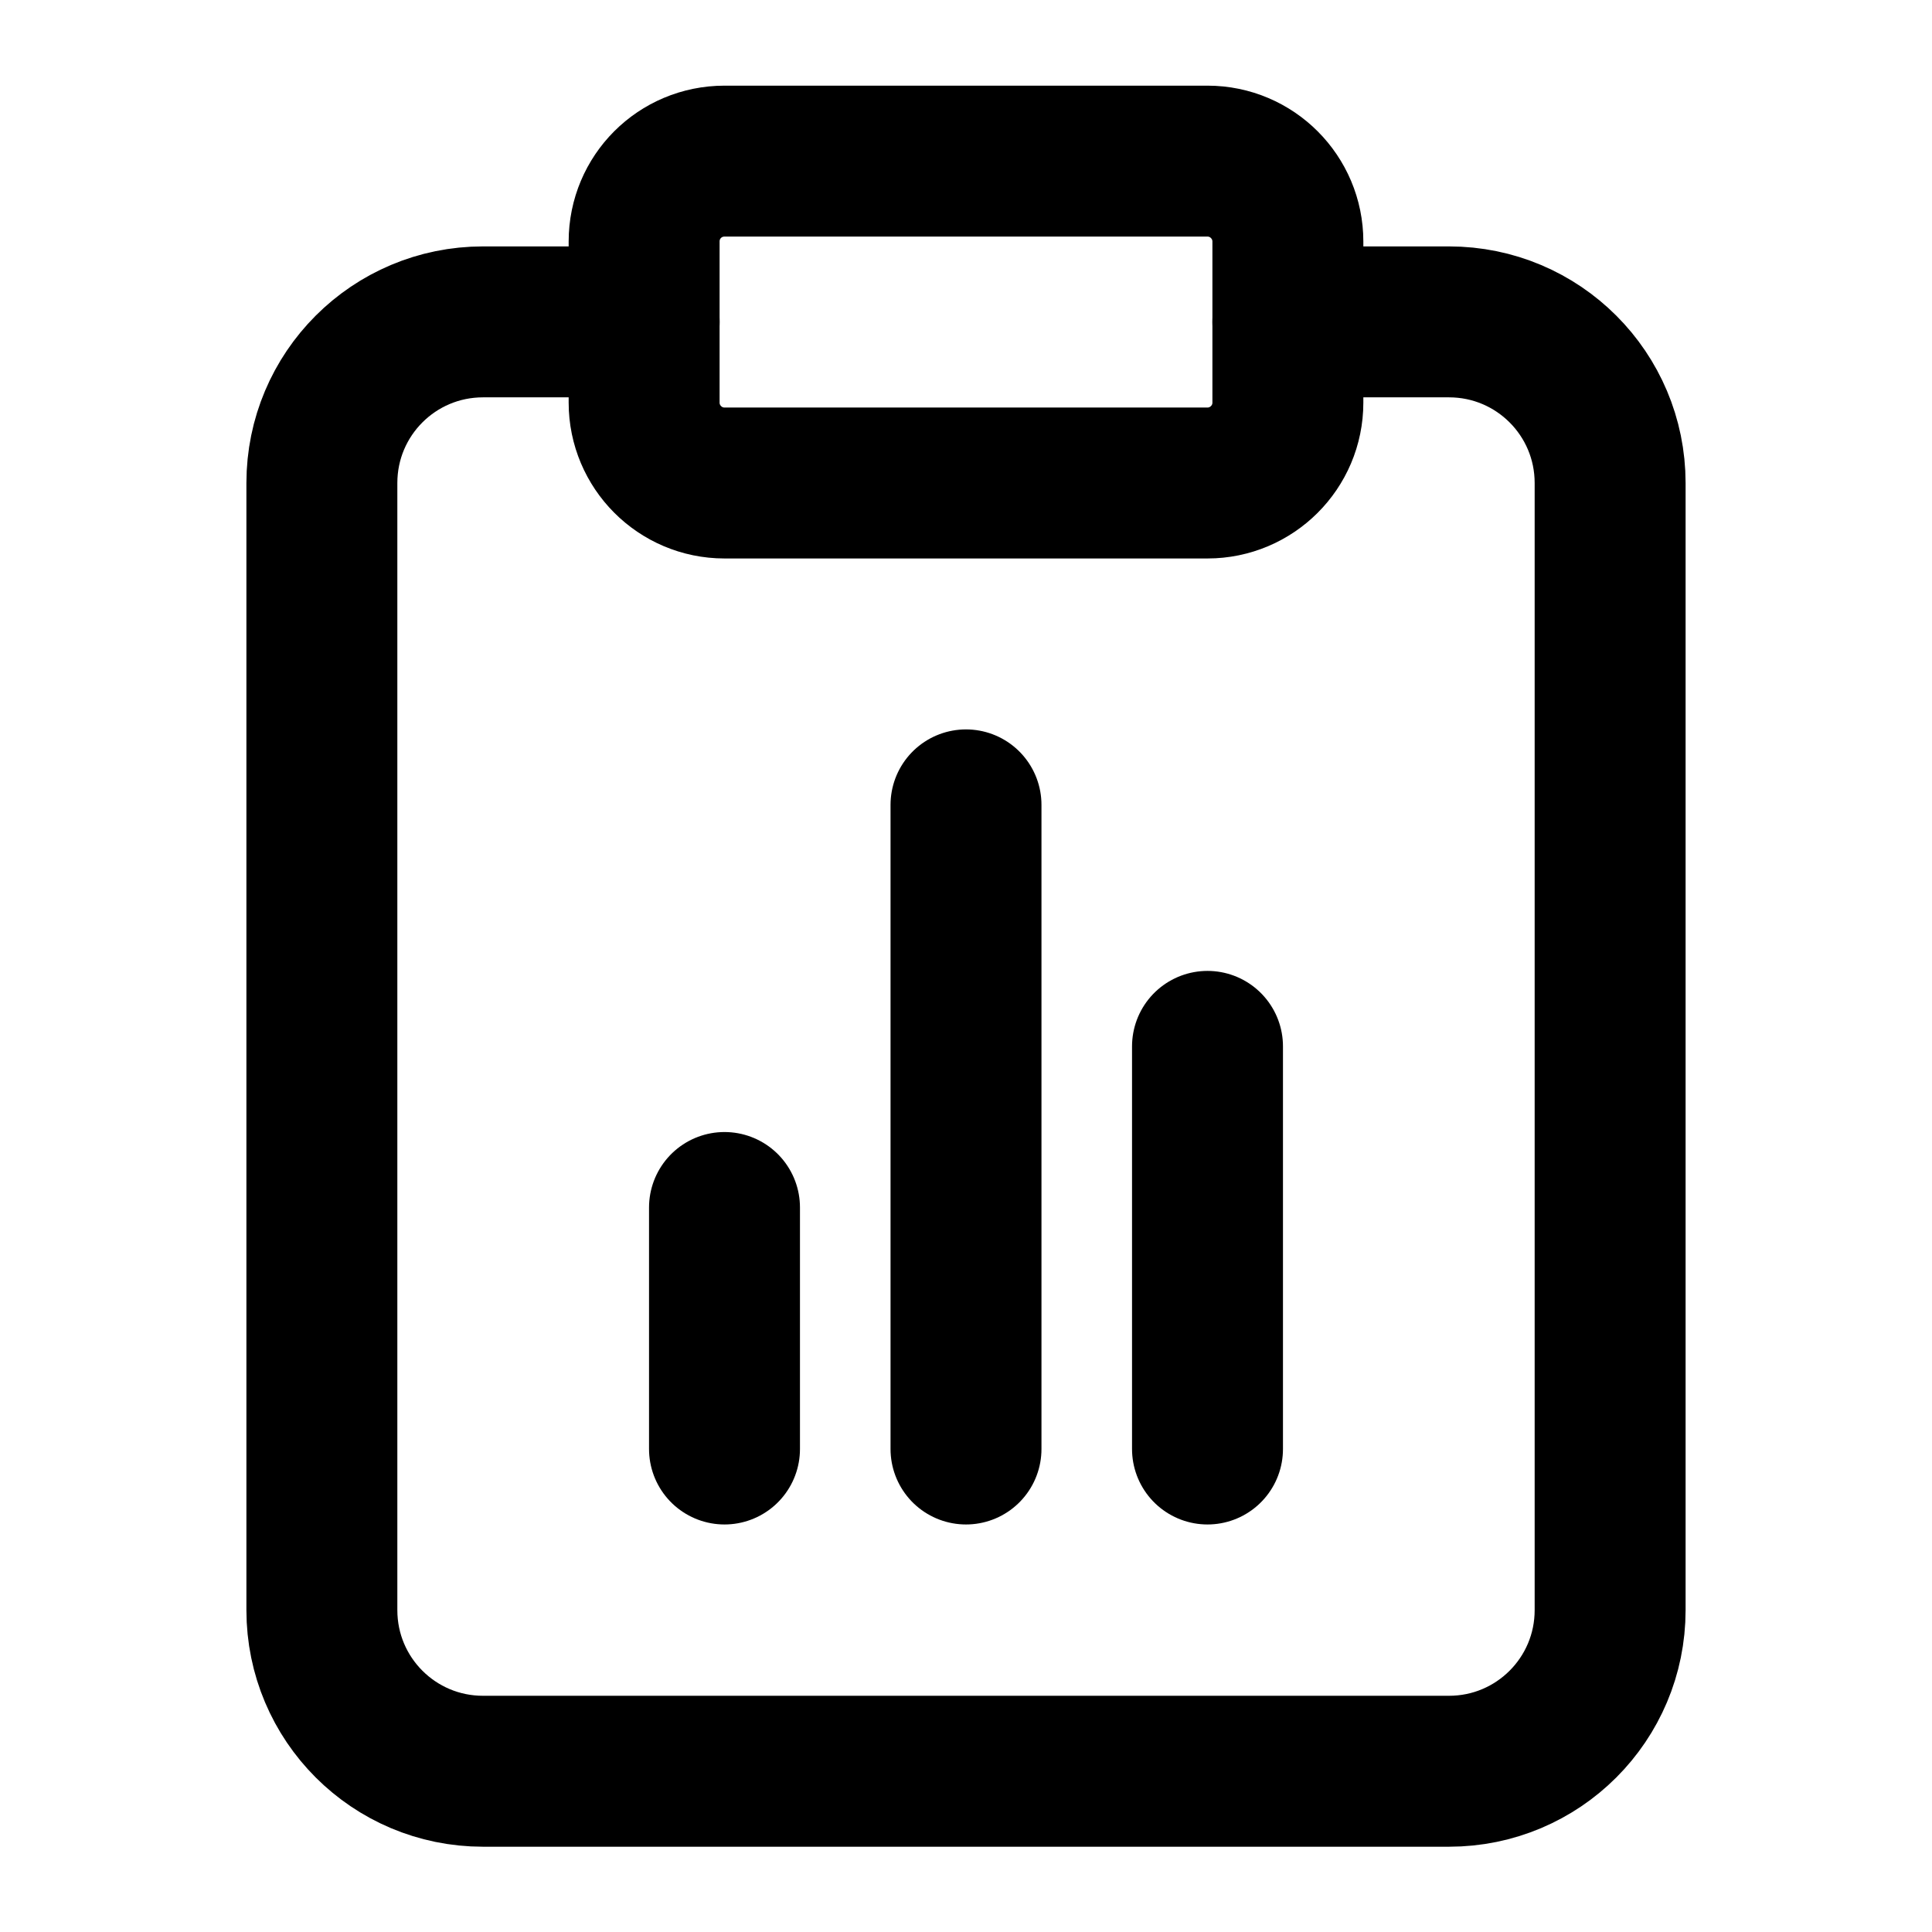
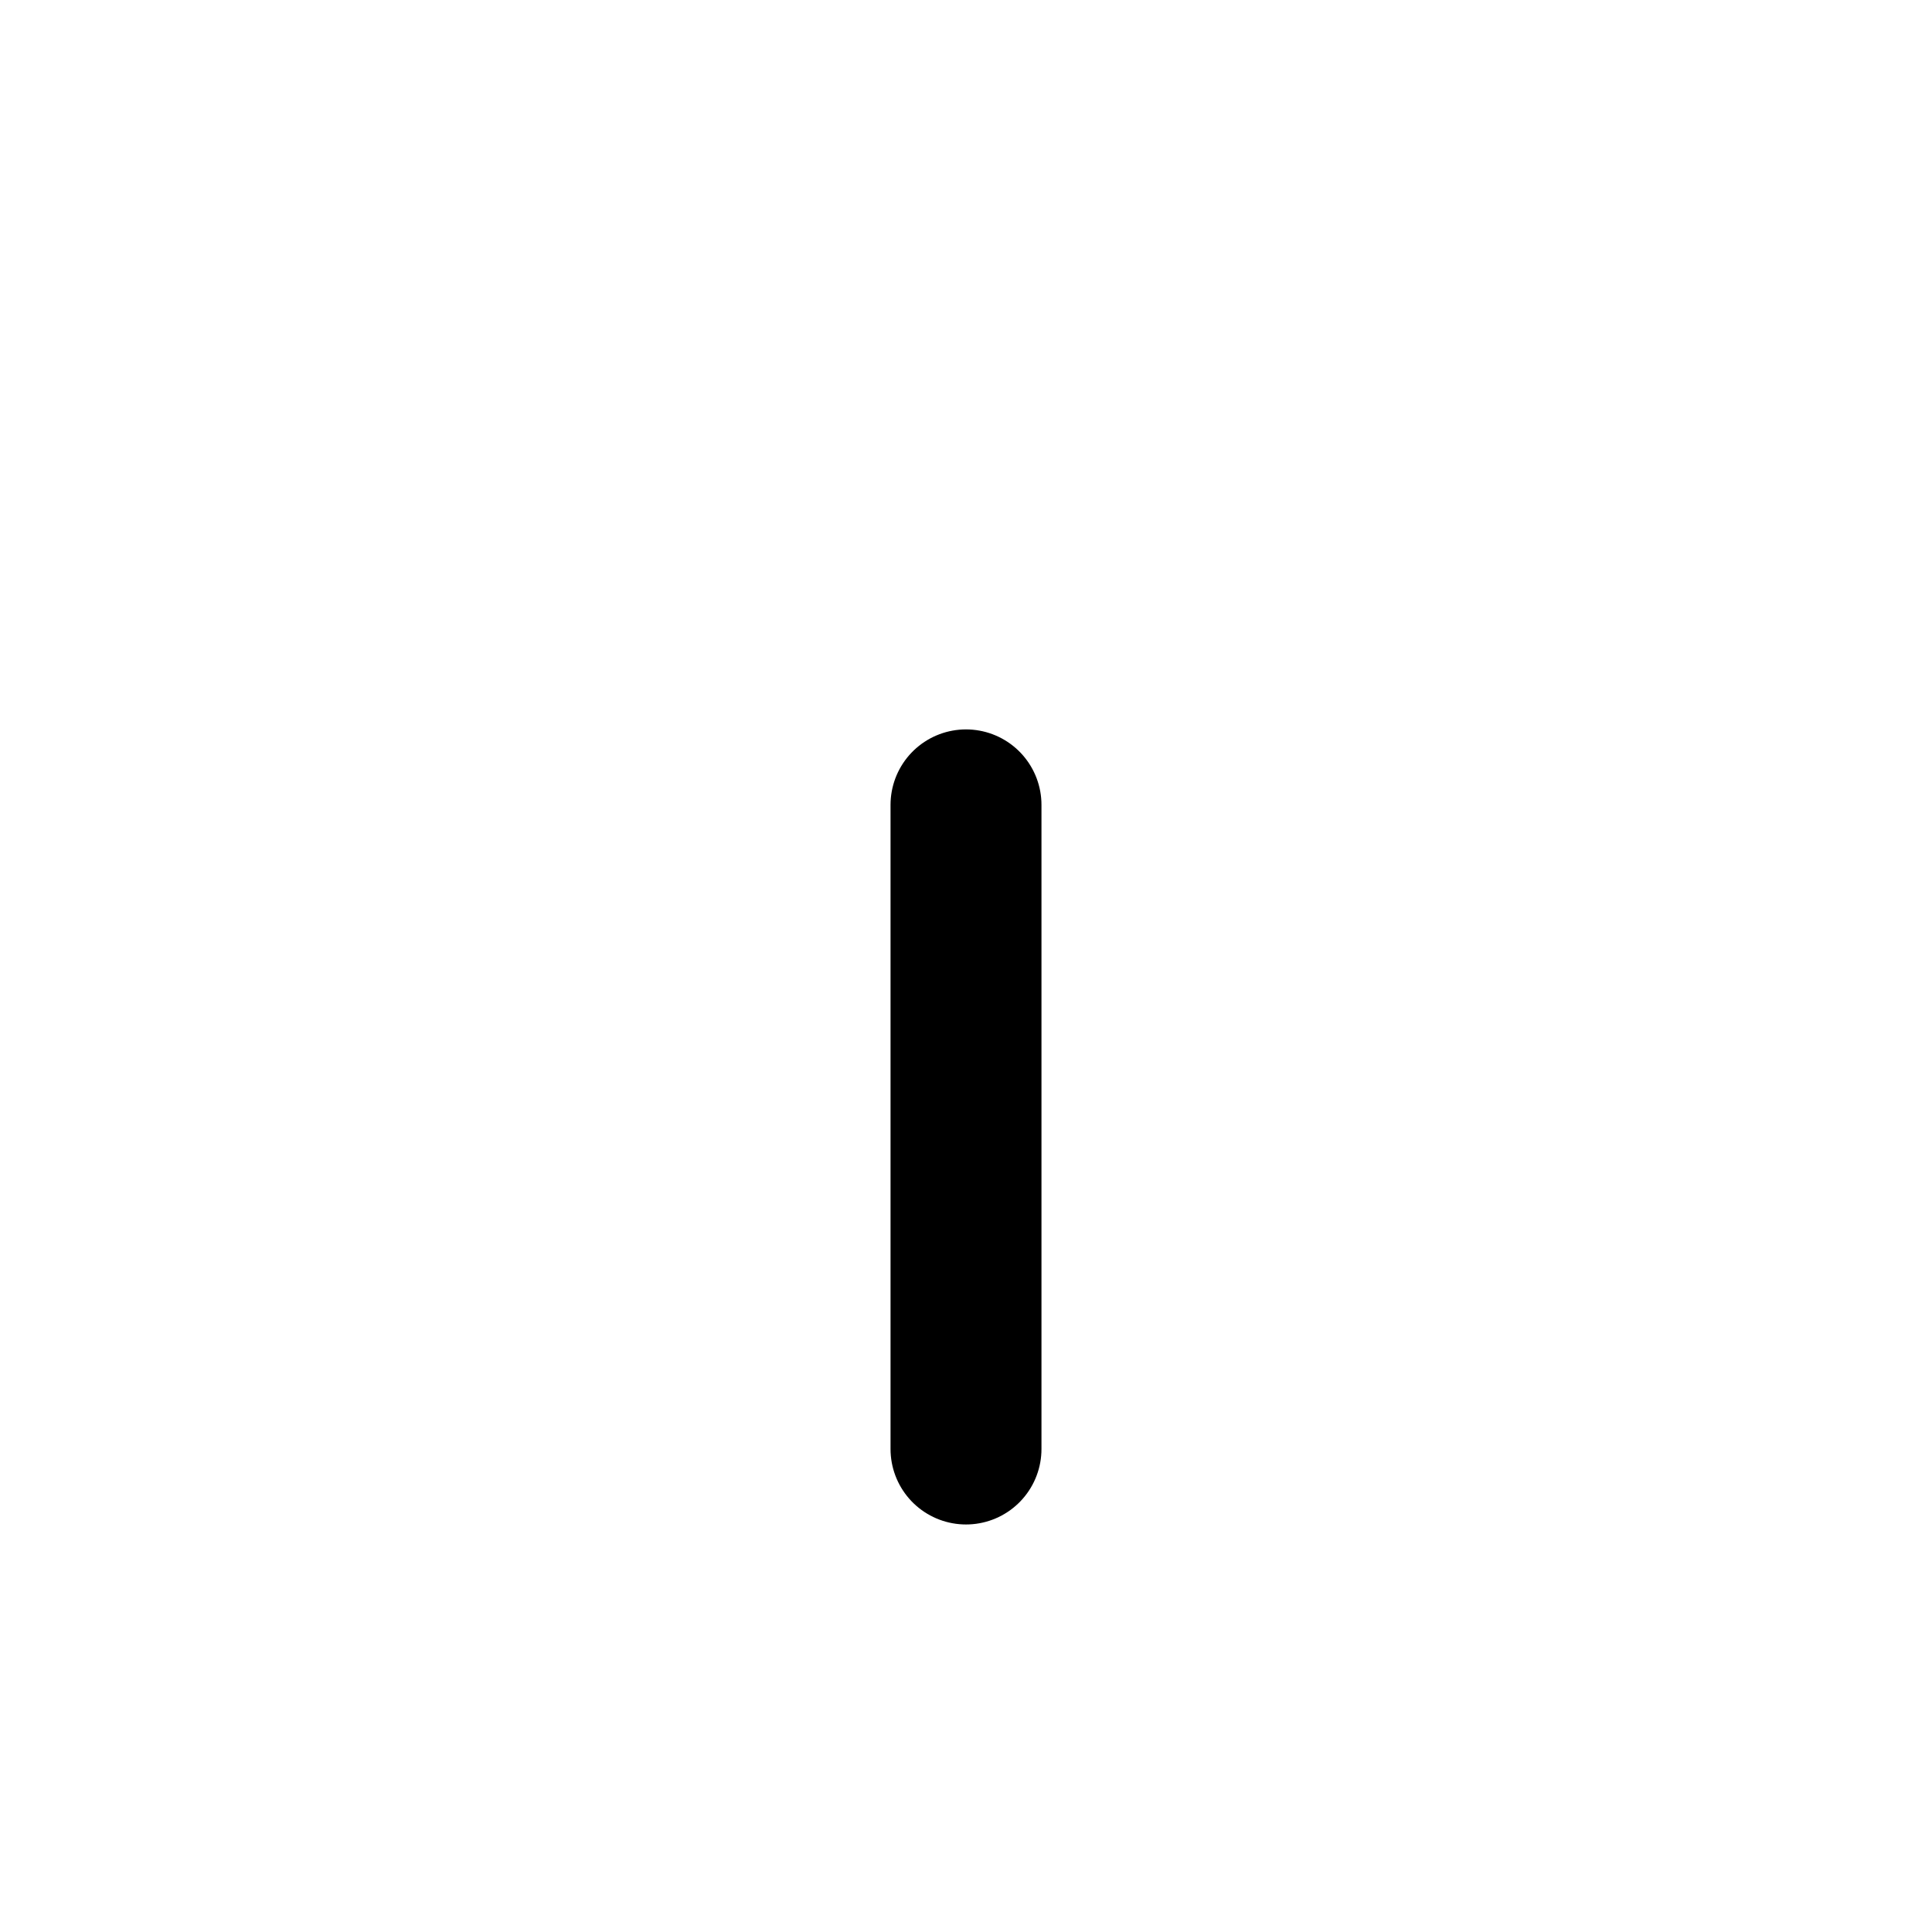
<svg xmlns="http://www.w3.org/2000/svg" version="1.1" x="0px" y="0px" width="512px" height="512px" viewBox="0 0 512 512">
  <style type="text/css">
  	.st0 {
      fill: none;
      stroke: #000000;
      stroke-width: 40;
      stroke-linecap: round;
      stroke-linejoin: round;
    }
    @media (prefers-color-scheme: dark) {
      .st0 {
        stroke: #fff;
      }
    }
  </style>
-   <path class="st0" d="M341.3,85.3H384c23.6,0,42.7,19.1,42.7,42.7v298.7c0,23.6-19.1,42.7-42.7,42.7H128 c-23.6,0-42.7-19.1-42.7-42.7V128c0-23.6,19.1-42.7,42.7-42.7h42.7" />
-   <path class="st0" d="M192,42.7h128c11.8,0,21.3,9.6,21.3,21.3v42.7c0,11.8-9.6,21.3-21.3,21.3H192c-11.8,0-21.3-9.6-21.3-21.3V64 C170.7,52.2,180.2,42.7,192,42.7z" />
-   <line class="st0" x1="320" y1="384" x2="320" y2="277.3" />
  <line class="st0" x1="256" y1="384" x2="256" y2="213.3" />
-   <line class="st0" x1="192" y1="384" x2="192" y2="320" />
</svg>